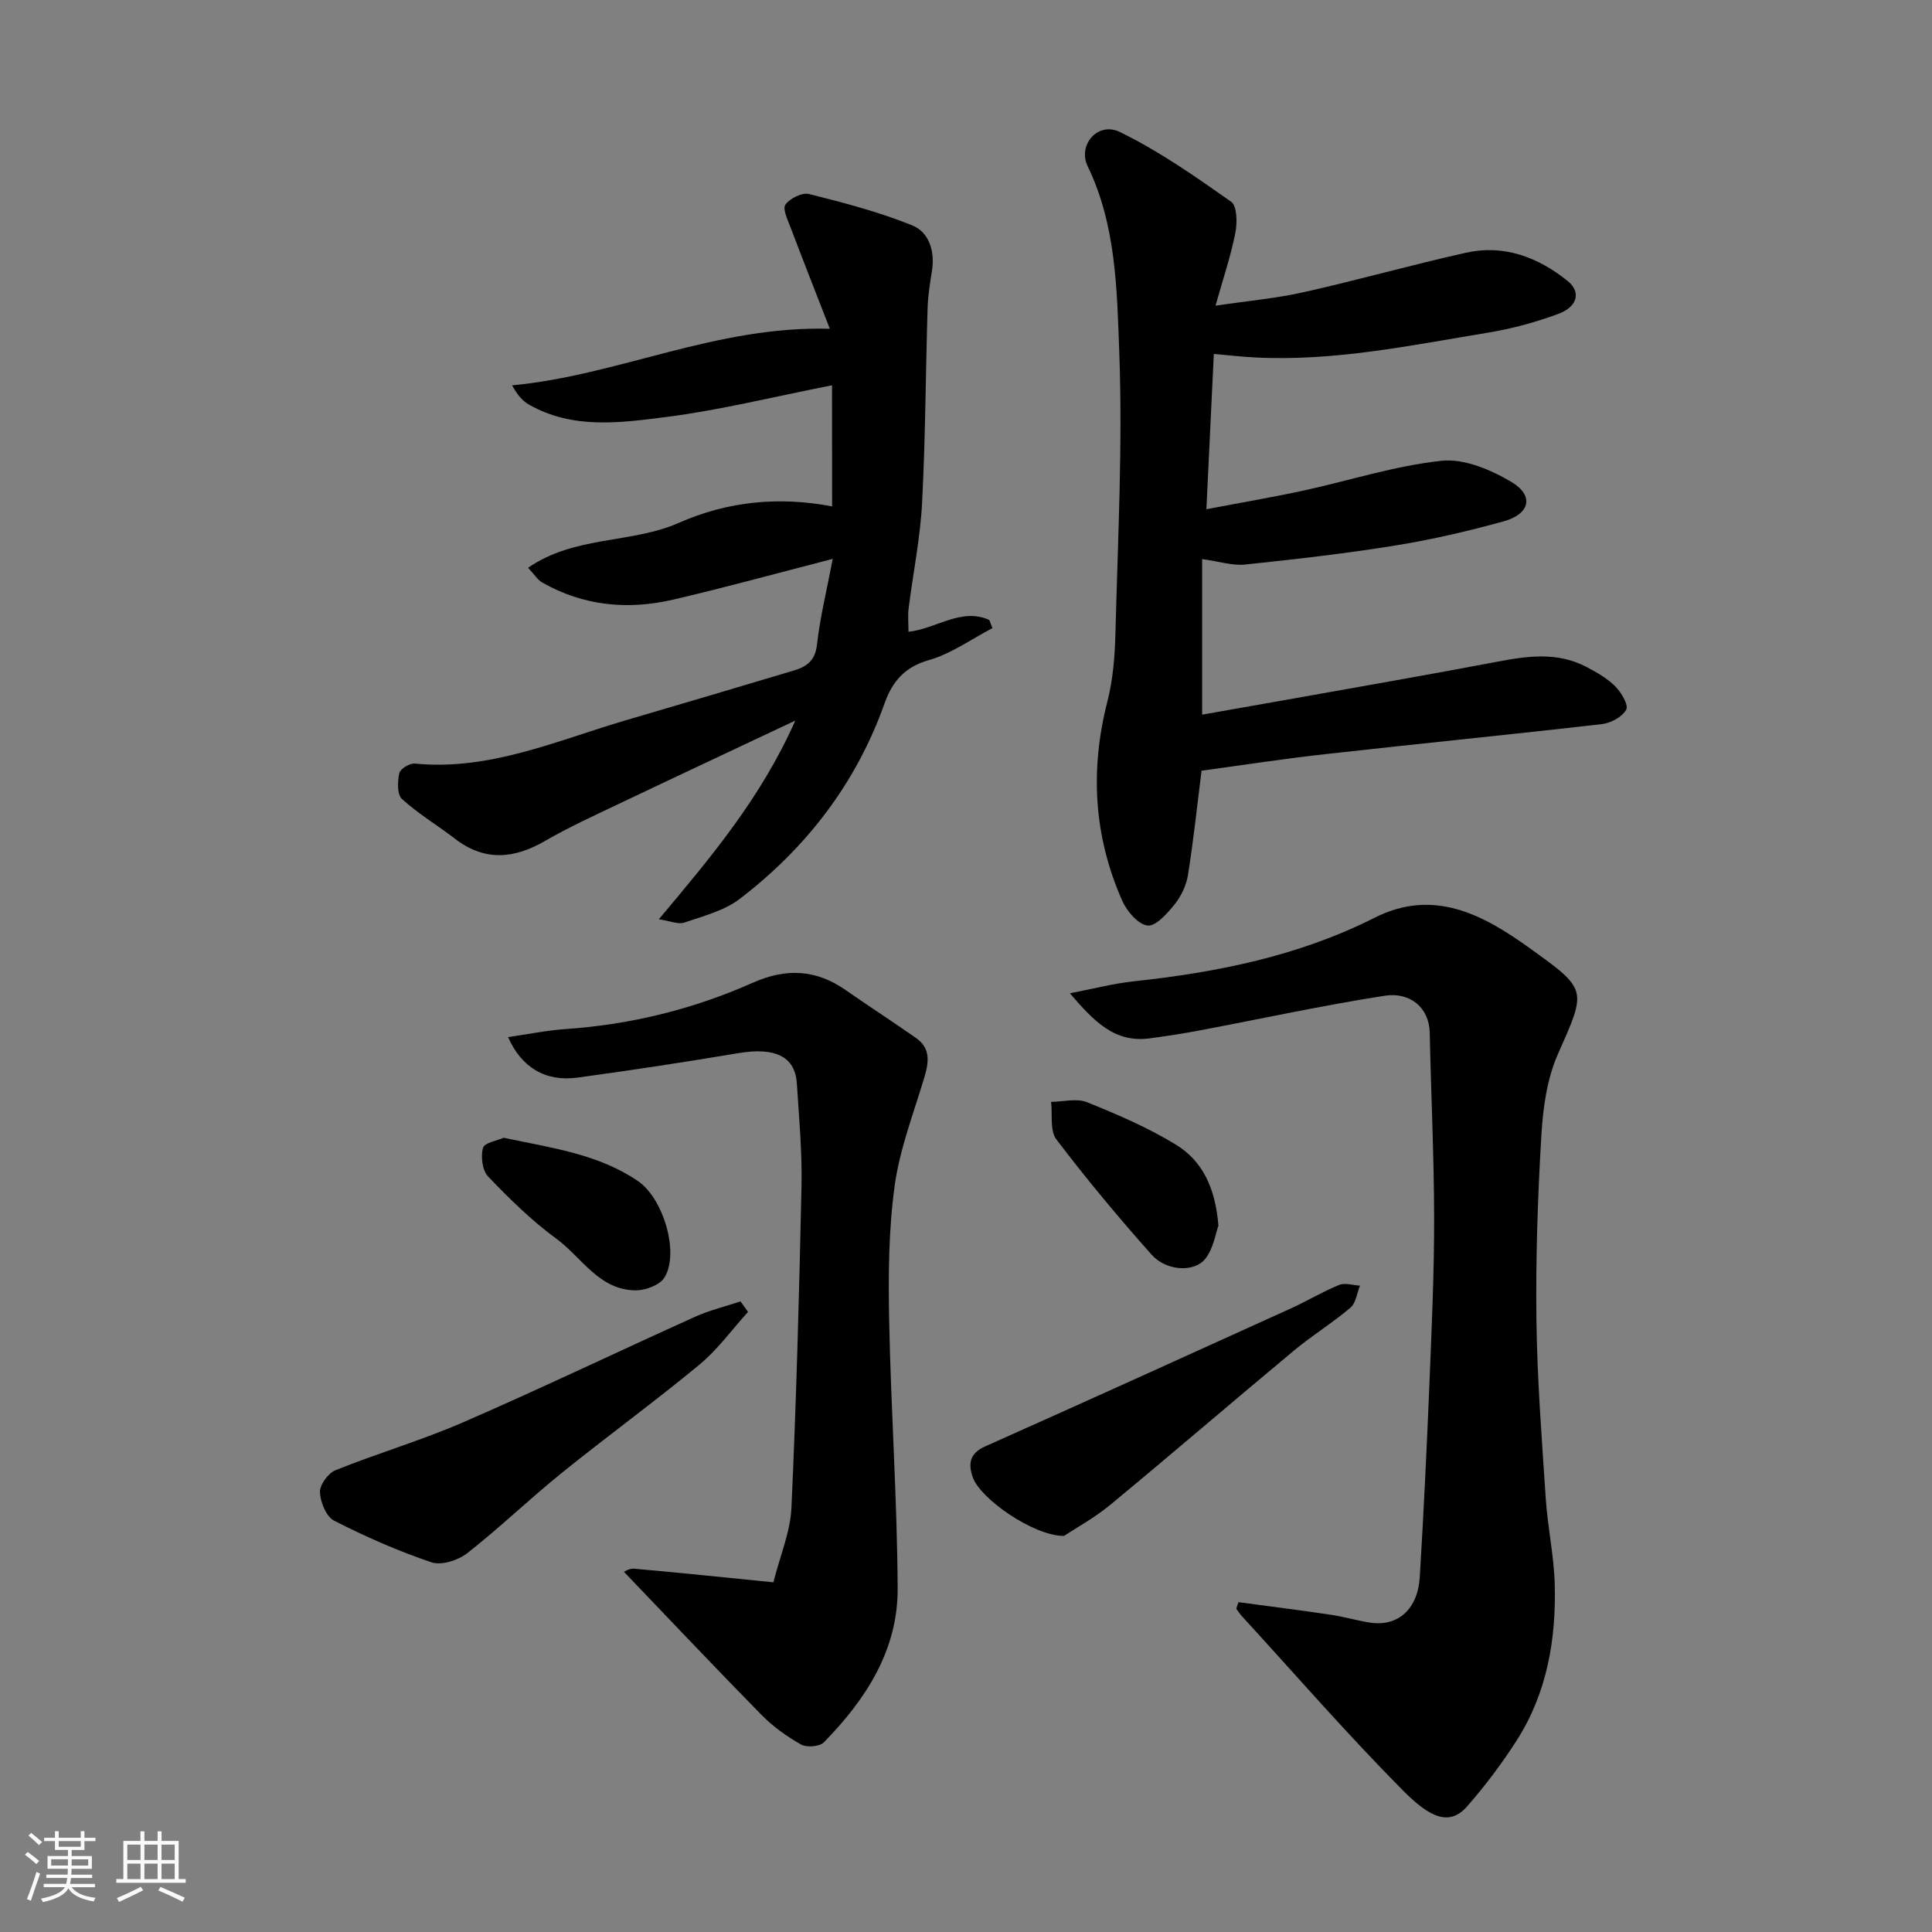
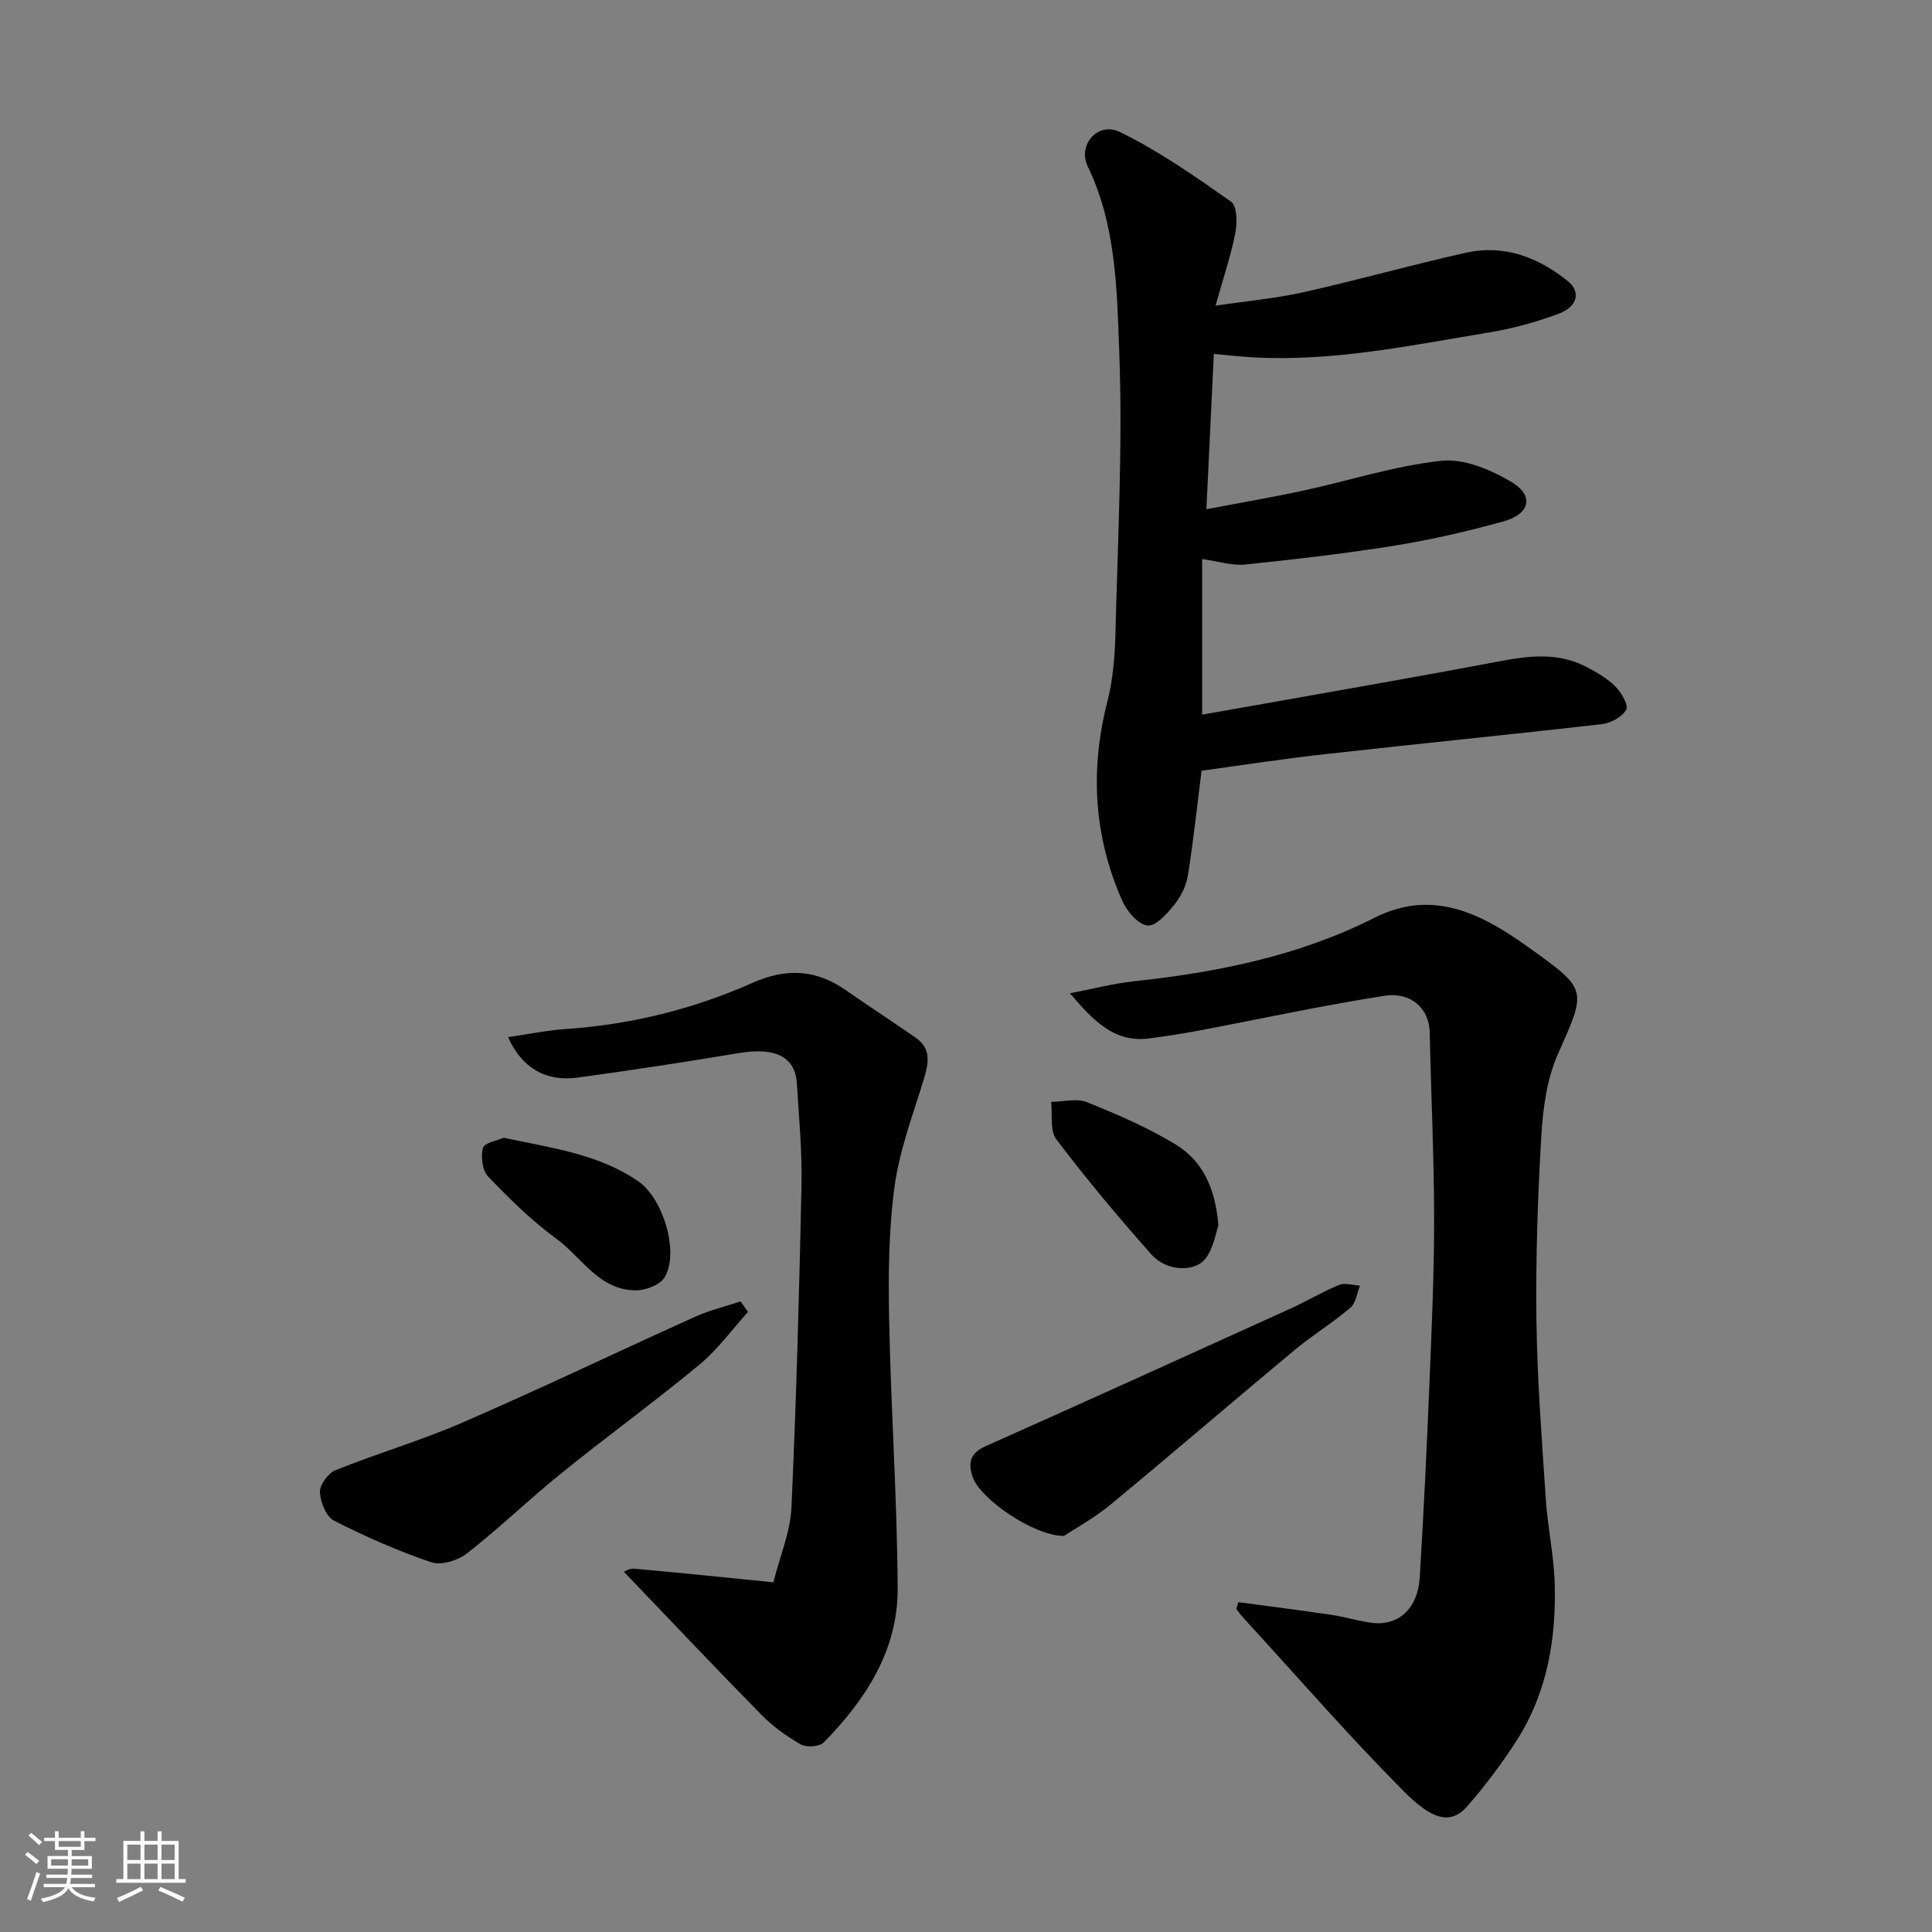
<svg xmlns="http://www.w3.org/2000/svg" enable-background="new 0 0 400 400" viewBox="0 0 400 400">
  <rect x="0" y="0" width="400" height="400" fill="#808080" stroke="none" />
  <path d="m5.17 384 .55-.58c.85.61 1.65 1.24 2.4 1.87l-.59.64c-.83-.73-1.62-1.38-2.36-1.93m1.22 9.53-.82-.34c.71-1.76 1.37-3.64 1.98-5.63.24.13.5.25.76.36-.6 1.67-1.24 3.54-1.92 5.61m-.5-13.5.57-.54c.56.44 1.31 1.06 2.26 1.87l-.64.64c-.68-.66-1.41-1.32-2.19-1.97m3.25.46h2.24v-1.36h.77v1.36h4.57v-1.36h.76v1.36h2.28v.69h-2.28v1.84h-2.64v1.26h4.18v2.64h-4.21c0 .45-.02.86-.05 1.21h4.32v.69h-4.38c-.04.34-.1.75-.19 1.22h5.15v.69h-4.82c.87 1.19 2.51 1.92 4.93 2.19-.17.31-.3.57-.37.76-2.77-.49-4.52-1.41-5.26-2.76-.56 1.26-2.3 2.23-5.24 2.9-.12-.24-.26-.48-.43-.72 2.73-.55 4.38-1.34 4.96-2.38h-4.38v-.69h4.65c.1-.38.17-.79.21-1.22h-4.32v-.69h4.4c.03-.34.05-.75.05-1.21h-4.2v-2.64h4.23v-1.26h-2.69v-1.84h-2.24zm1.46 4.46v1.29h3.45c.01-.4.02-.57.01-.53v-.32-.45h-3.46zm1.55-2.59h4.57v-1.19h-4.57zm6.11 2.59h-3.42v.77c-.01.19-.01.37-.02.53h3.44z" fill="#fafafa" />
  <path d="m32.63 379.16h.82v1.98h3.54v7.89h1.46v.78h-14.37v-.78h1.46v-7.89h3.54v-1.98h.82v1.98h2.73zm-3.49 11.48.5.73c-1.61.82-3.28 1.63-5 2.41-.13-.27-.28-.55-.44-.82 1.75-.72 3.4-1.49 4.94-2.32m-2.78-5.55h2.73v-3.18h-2.73zm0 3.95h2.73v-3.2h-2.73zm3.54-3.95h2.73v-3.18h-2.73zm0 3.95h2.73v-3.2h-2.73zm7.89 4.68c-1.84-.92-3.51-1.7-5.02-2.32l.45-.73c1.89.8 3.57 1.55 5.04 2.23zm-1.62-11.81h-2.73v3.18h2.73zm-2.73 7.13h2.73v-3.2h-2.73z" fill="#fafafa" />
  <g fill="#000001">
    <path d="m248.77 159.57c-.93 7.35-1.68 14.51-2.82 21.62-.34 2.13-1.41 4.37-2.77 6.06-1.51 1.88-3.9 4.58-5.6 4.37-1.96-.24-4.27-2.96-5.23-5.13-5.91-13.33-6.7-27.08-3.08-41.24 1.17-4.56 1.55-9.41 1.67-14.14.49-19.42 1.51-38.88.79-58.26-.48-12.91-.64-26.22-6.54-38.43-2.13-4.41 2.13-9.31 6.65-7.1 8.12 3.95 15.63 9.22 23.05 14.44 1.24.87 1.29 4.37.88 6.45-.94 4.76-2.51 9.39-4.11 15.08 6.5-.97 12.45-1.5 18.23-2.79 11.26-2.52 22.38-5.67 33.64-8.18 7.89-1.75 14.93.94 21.05 5.87 2.78 2.24 2.06 5.3-1.91 6.78-4.68 1.74-9.6 3.08-14.53 3.89-16.03 2.64-32.01 6.01-48.42 5.14-2.75-.15-5.48-.46-8.41-.72-.5 10.38-1 20.74-1.54 32.15 7.17-1.37 13.66-2.47 20.09-3.86 9.54-2.07 18.95-5.14 28.59-6.17 4.67-.5 10.23 1.85 14.5 4.4 4.72 2.82 3.82 6.63-1.64 8.14-7.36 2.03-14.83 3.77-22.36 4.99-10.32 1.67-20.73 2.86-31.14 3.95-2.65.28-5.43-.65-8.92-1.13v32.21c5.46-.96 11.47-2.01 17.47-3.08 14.6-2.61 29.22-5.14 43.79-7.91 6.25-1.19 12.37-1.99 18.26 1.09 2.14 1.12 4.33 2.36 6.01 4.04 1.25 1.25 2.79 3.87 2.27 4.83-.82 1.5-3.19 2.78-5.04 2.99-18.9 2.17-37.83 4.04-56.74 6.16-8.79.95-17.52 2.31-26.14 3.49z" />
    <path d="m256.4 331.71c6.41.86 12.82 1.67 19.21 2.62 2.74.4 5.41 1.23 8.15 1.63 5.7.82 9.79-2.81 10.19-9.47.82-13.52 1.47-27.05 2.02-40.59.46-11.26.97-22.54.95-33.8-.02-12.77-.64-25.54-.91-38.31-.11-5.13-4.01-8.46-9.35-7.63-12.88 2.01-25.63 4.79-38.45 7.21-3.37.64-6.77 1.15-10.16 1.61-7.27.99-11.58-3.54-16.54-9.33 4.89-.94 9.02-2.03 13.22-2.48 17.3-1.86 34.15-5.23 49.86-13.16 12.21-6.17 22.44-.65 32.04 6.24 12.16 8.72 11.86 8.58 5.91 22.01-2.25 5.09-3.07 11.06-3.41 16.69-.76 12.74-1.19 25.53-1.03 38.29.16 12.38 1.12 24.75 1.94 37.11.39 5.89 1.69 11.73 1.85 17.61.31 11.46-1.59 22.57-7.9 32.42-3.05 4.76-6.49 9.32-10.2 13.57-3.73 4.28-7.78 2.33-13.35-3.28-11.51-11.61-22.26-23.99-33.32-36.06-.43-.47-.78-1.02-1.16-1.53.16-.45.3-.91.44-1.37z" />
-     <path d="m172.26 79.77c-12.17 2.39-23.12 5.13-34.23 6.55-9.54 1.22-19.44 2.63-28.53-2.56-1.31-.75-2.35-1.95-3.48-3.98 21.95-2.04 42.19-12.38 65.79-11.71-2.7-6.94-5.45-13.91-8.11-20.92-.6-1.58-1.72-3.89-1.09-4.78.92-1.3 3.46-2.56 4.9-2.2 7.22 1.81 14.48 3.71 21.36 6.49 3.46 1.4 4.72 5.31 4.09 9.35-.41 2.58-.83 5.18-.91 7.78-.41 13.43-.44 26.88-1.14 40.29-.38 7.33-1.87 14.59-2.79 21.89-.18 1.46-.03 2.97-.03 4.83 5.75-.6 10.92-5.08 16.73-2.44.22.56.44 1.13.65 1.69-4.36 2.27-8.51 5.29-13.14 6.61-5.07 1.44-7.6 4.49-9.19 8.96-5.88 16.54-16.17 29.91-29.98 40.48-3.21 2.46-7.54 3.55-11.48 4.91-1.23.43-2.87-.33-5.28-.68 10.85-12.94 21.11-25.06 28.26-41.14-13.06 6.16-24.8 11.65-36.51 17.23-5.14 2.45-10.35 4.82-15.27 7.67-6.45 3.74-12.53 4.3-18.7-.45-3.62-2.79-7.6-5.16-10.96-8.22-1.02-.93-.92-3.62-.55-5.35.19-.88 2.15-2.08 3.2-1.98 15.6 1.53 29.53-4.83 43.92-9.03 11.55-3.38 23.09-6.81 34.63-10.26 2.6-.78 4.35-2.02 4.72-5.29.65-5.75 2.05-11.41 3.27-17.8-11.65 3-22.28 5.93-33.01 8.43-9.4 2.19-18.59 1.33-27.14-3.54-.94-.53-1.57-1.6-2.93-3.05 9.7-6.7 21.42-4.96 31.27-9.32 10.09-4.47 20.84-5.48 31.68-3.38-.02-8.19-.02-16.33-.02-25.08z" />
    <path d="m129.2 325.45c-.1.04 1.02-.76 2.07-.67 9.32.82 18.63 1.8 28.85 2.82 1.39-5.51 3.51-10.43 3.74-15.44 1.01-22.17 1.61-44.36 2.08-66.55.15-7.09-.51-14.2-.96-21.28-.35-5.62-4.53-7.55-12.03-6.3-11.11 1.86-22.25 3.57-33.42 5.08-6.6.89-11.57-2.1-14.34-8.39 4.09-.59 8.02-1.4 11.99-1.67 13.47-.93 26.4-4.13 38.69-9.59 6.91-3.07 13.1-2.75 19.24 1.54 4.81 3.36 9.74 6.54 14.55 9.91 3.09 2.17 2.64 5.08 1.68 8.27-2.23 7.42-5.08 14.78-6.12 22.39-1.25 9.14-1.31 18.5-1.13 27.75.36 18.53 1.67 37.04 1.76 55.57.06 12.76-6.6 22.99-15.28 31.84-.88.9-3.57 1.11-4.74.45-2.95-1.67-5.81-3.73-8.18-6.14-9.47-9.64-18.75-19.46-28.45-29.59z" />
    <path d="m154.87 271.62c-3.34 3.68-6.3 7.81-10.09 10.94-9.32 7.71-19.12 14.83-28.53 22.44-6.64 5.36-12.81 11.32-19.52 16.58-1.88 1.47-5.33 2.57-7.4 1.88-6.91-2.33-13.65-5.3-20.16-8.62-1.63-.83-2.84-3.83-2.93-5.89-.06-1.52 1.69-3.94 3.2-4.55 8.72-3.51 17.79-6.17 26.4-9.91 16.14-7.01 32.01-14.62 48.05-21.86 3.01-1.36 6.28-2.14 9.43-3.19.52.73 1.03 1.46 1.55 2.18z" />
    <path d="m220.29 318c-6.35 0-17.35-7.71-18.89-12.15-.96-2.76-.69-4.94 2.57-6.39 21.12-9.42 42.18-18.98 63.24-28.54 3.39-1.54 6.61-3.49 10.05-4.89 1.21-.5 2.86.07 4.31.15-.63 1.55-.84 3.6-1.97 4.56-3.73 3.16-7.94 5.75-11.7 8.88-12.74 10.6-25.3 21.42-38.08 31.98-3.32 2.73-7.18 4.83-9.53 6.4z" />
    <path d="m104.28 235.56c10.03 2.13 19.61 3.37 27.82 8.98 5.21 3.56 8.61 14.81 5.48 19.94-.95 1.56-3.88 2.67-5.9 2.67-7.63.02-11.22-6.84-16.52-10.71-5.11-3.73-9.69-8.26-14.09-12.84-1.21-1.26-1.57-4.15-1.07-5.94.3-1.09 3-1.52 4.28-2.1z" />
-     <path d="m252.26 253.77c-.59 1.59-1.02 4.7-2.7 6.83-2.3 2.91-8.1 2.57-11.13-.83-6.86-7.71-13.48-15.65-19.72-23.87-1.38-1.82-.78-5.14-1.09-7.77 2.49-.02 5.29-.79 7.43.07 6.29 2.53 12.59 5.24 18.36 8.76 5.5 3.34 8.23 8.92 8.85 16.81z" />
+     <path d="m252.26 253.77c-.59 1.59-1.02 4.7-2.7 6.83-2.3 2.91-8.1 2.57-11.13-.83-6.86-7.71-13.48-15.65-19.72-23.87-1.38-1.82-.78-5.14-1.09-7.77 2.49-.02 5.29-.79 7.43.07 6.29 2.53 12.59 5.24 18.36 8.76 5.5 3.34 8.23 8.92 8.85 16.81" />
  </g>
</svg>